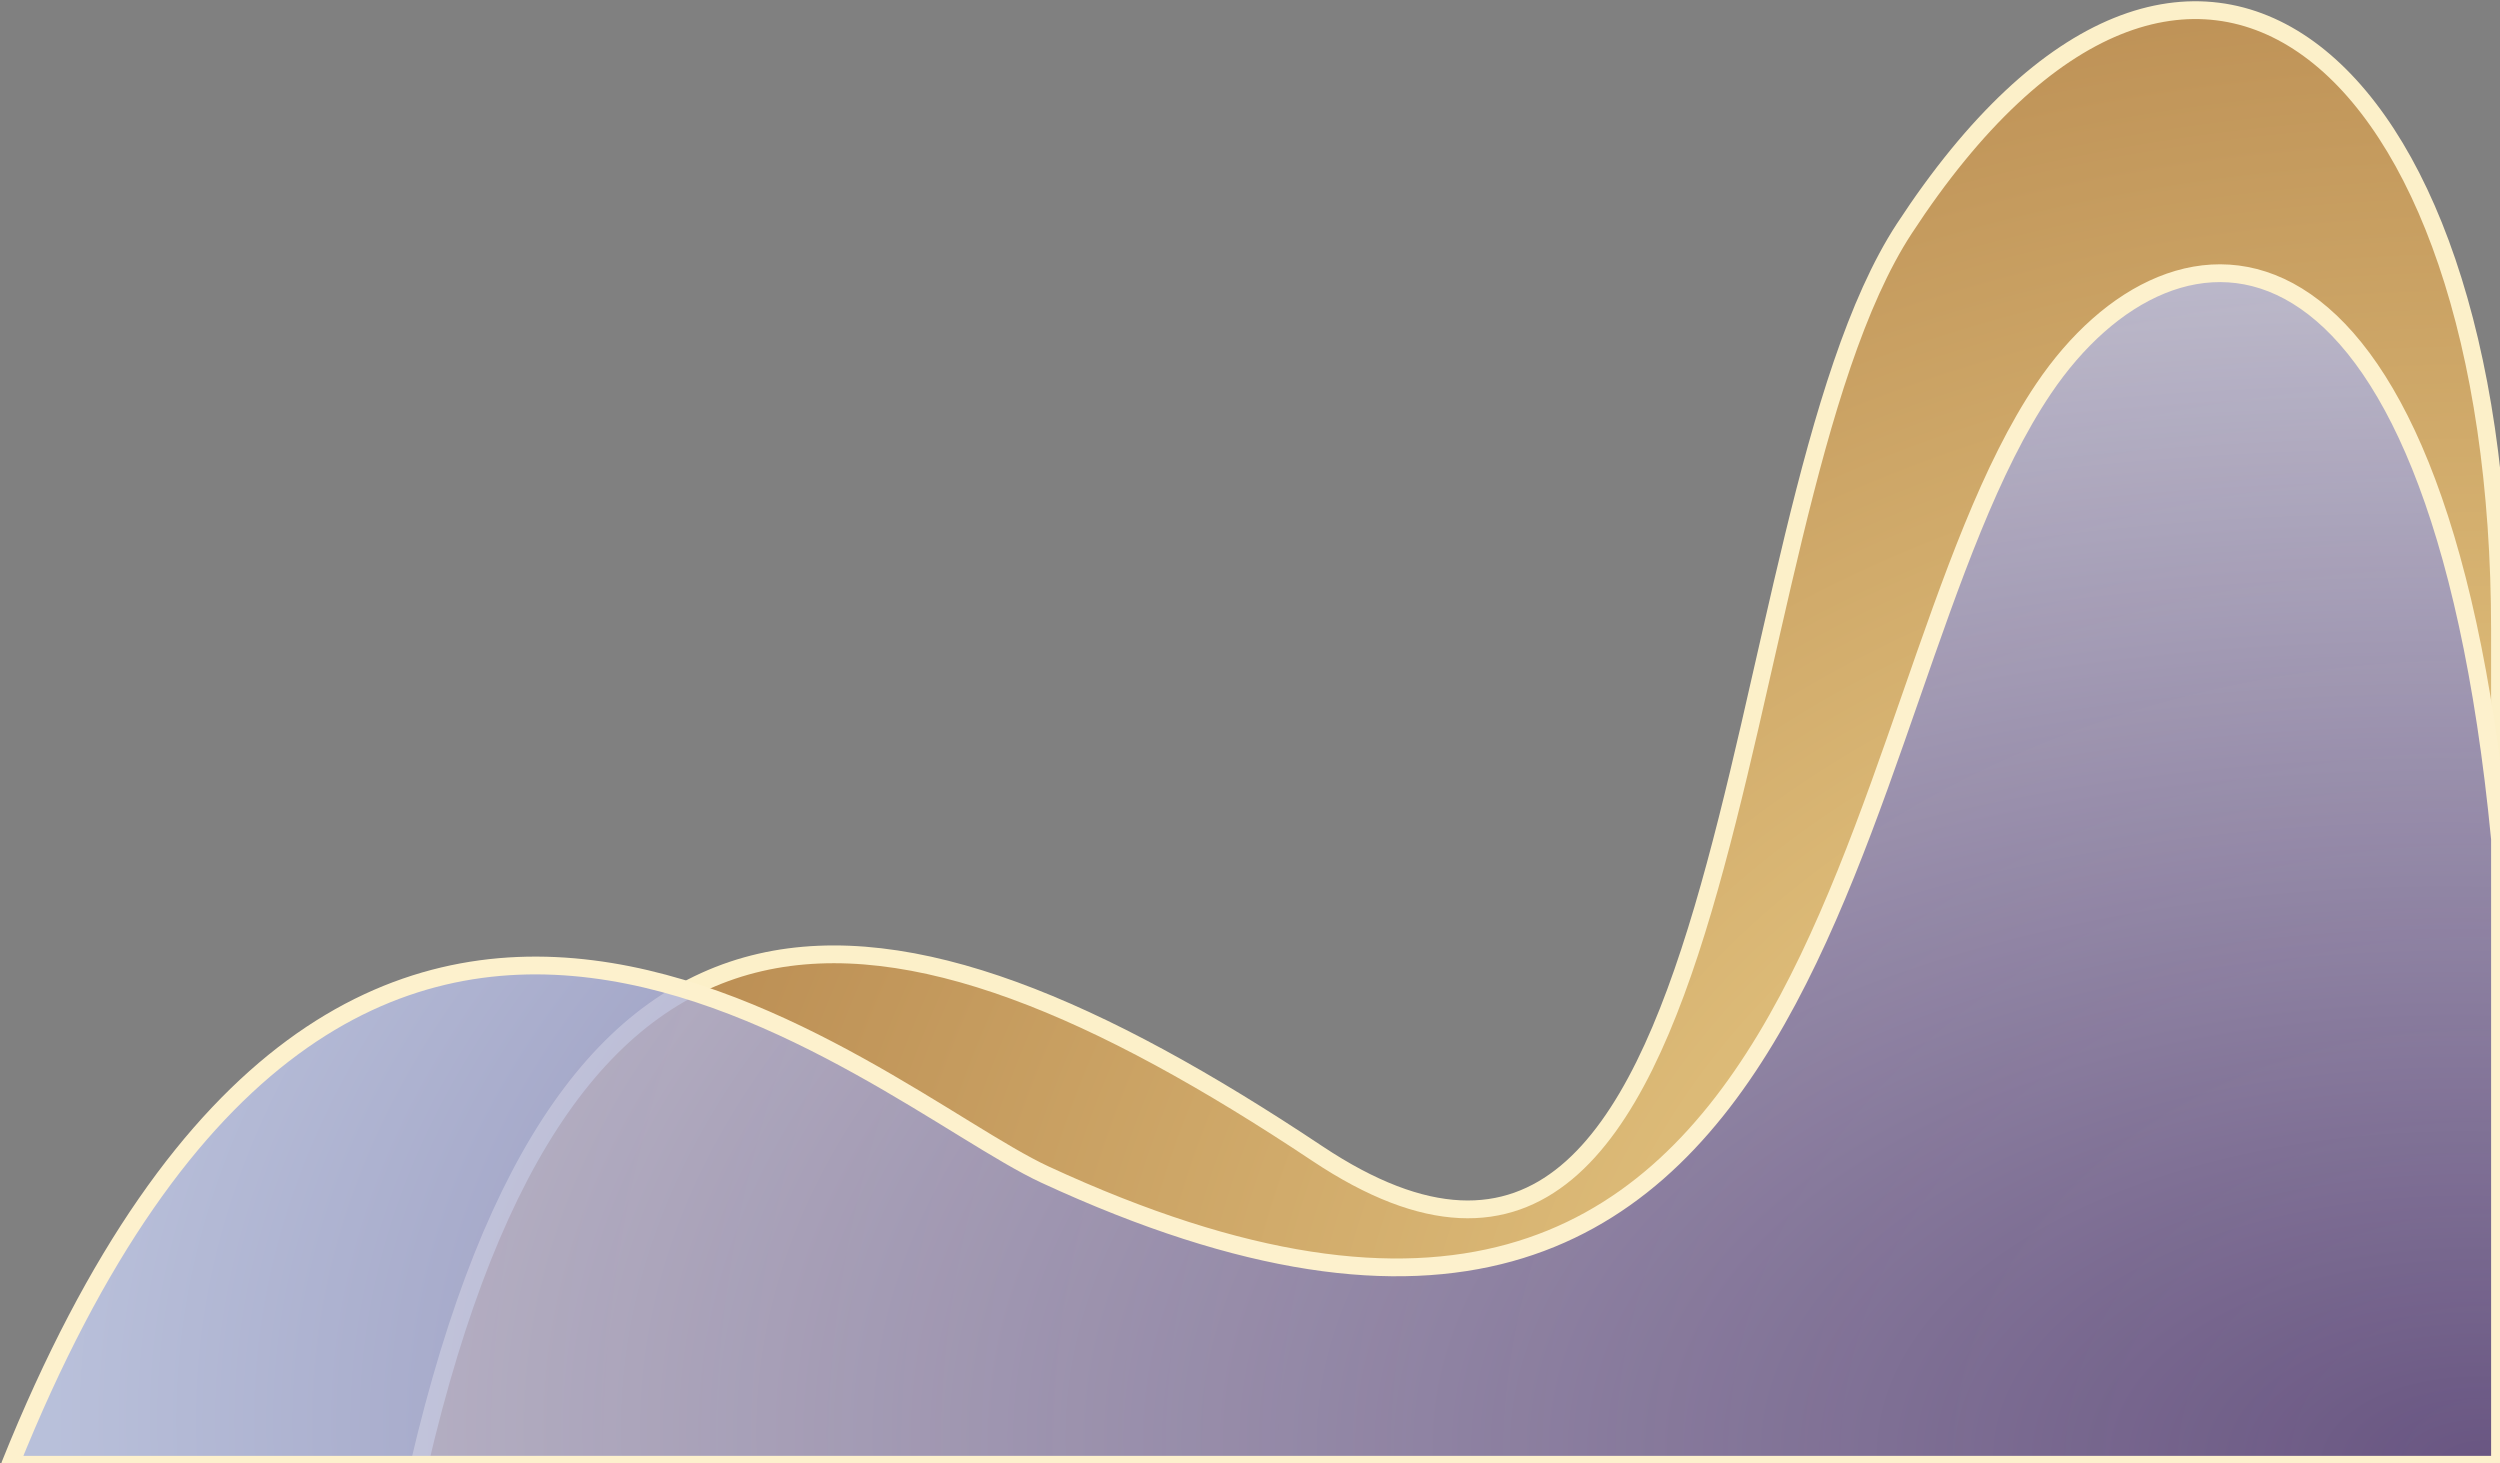
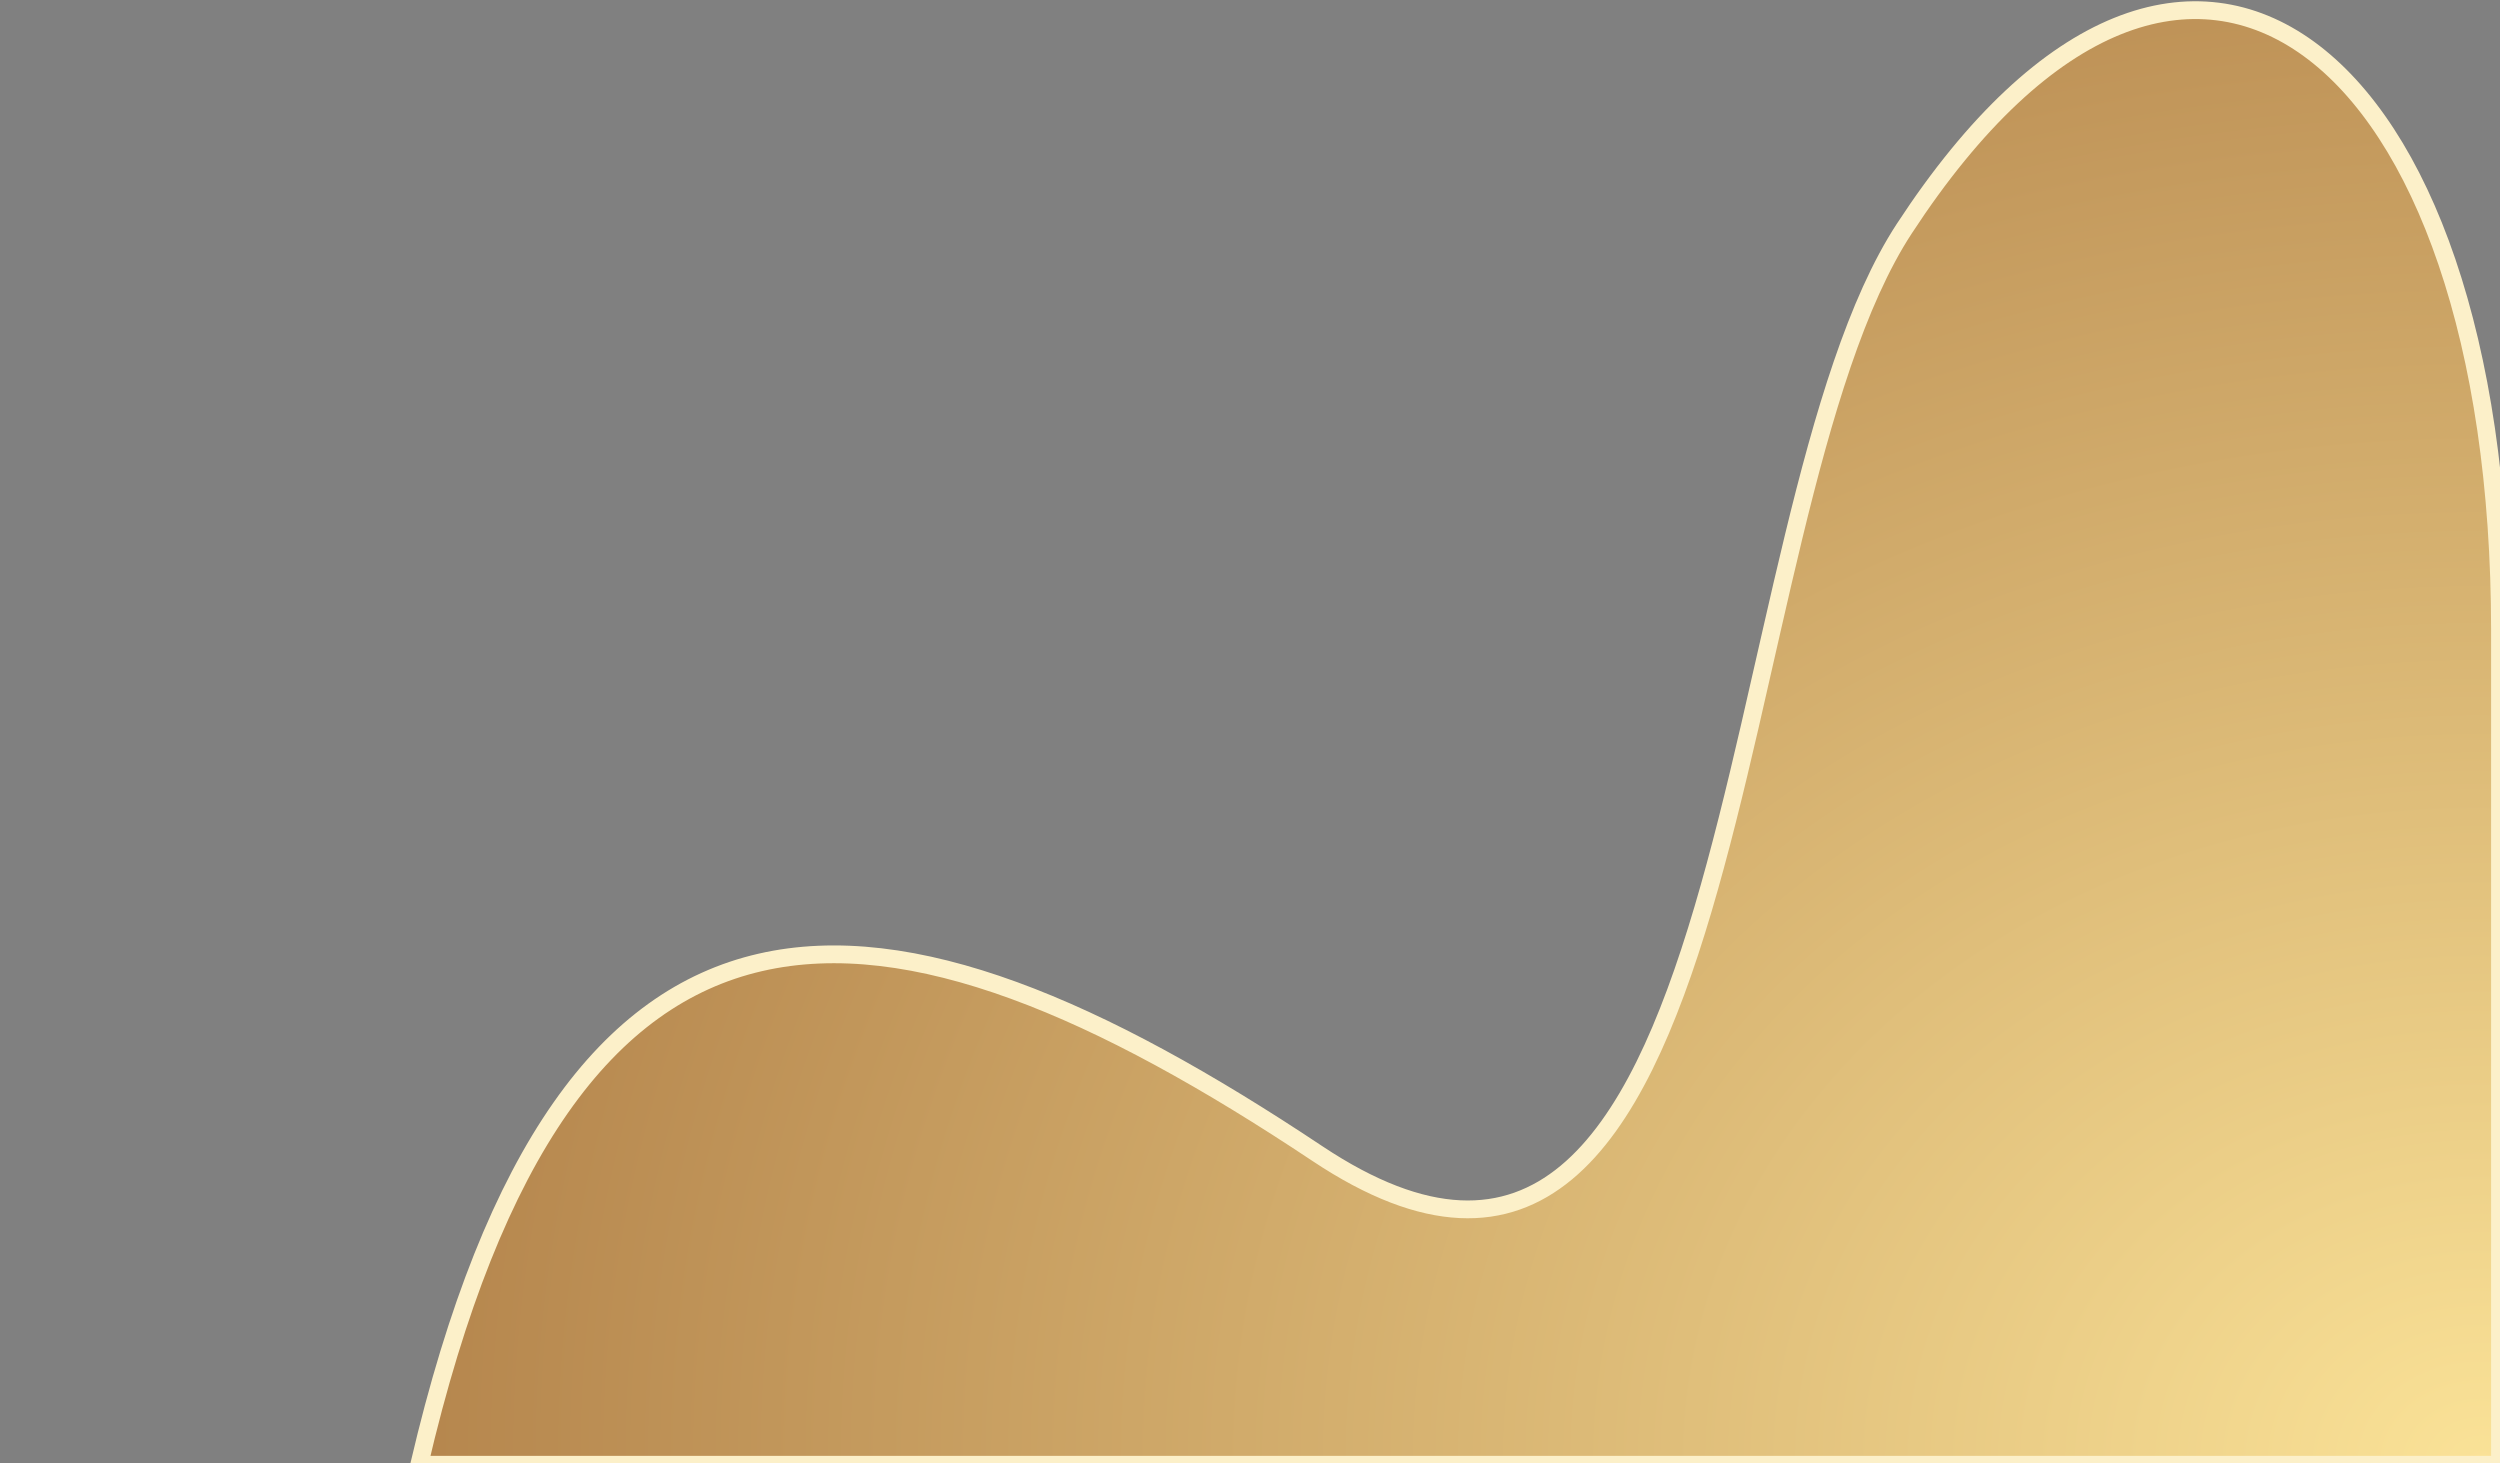
<svg xmlns="http://www.w3.org/2000/svg" width="246" height="144" viewBox="0 0 246 144" fill="none">
  <rect x="0" y="0" width="246" height="144" fill="#808080" stroke="none" />
  <path d="M187.375 22.508C215.375 -20.367 246 5.008 246 62.038V144.133H41.25C55.817 81.751 86.712 84.908 129.625 113.508C172.539 142.108 168.649 51.182 187.375 22.508Z" fill="url(#paint0_radial_2217_13216)" stroke="#FCF0C9" stroke-width="1.75" stroke-linejoin="round" />
-   <path d="M201.091 38.245C213.985 19.129 239.775 18.261 246 82.56V144.133L1 144.133C34.793 59.968 85.927 107.757 102.824 115.578C181.804 152.131 180.19 69.229 201.091 38.245Z" fill="url(#paint1_radial_2217_13216)" fill-opacity="0.8" stroke="#FDF1CD" stroke-width="1.75" stroke-linejoin="round" />
  <defs>
    <radialGradient id="paint0_radial_2217_13216" cx="0" cy="0" r="1" gradientUnits="userSpaceOnUse" gradientTransform="translate(246 143.191) rotate(-179.076) scale(202.918 165.684)">
      <stop stop-color="#FAE297" />
      <stop offset="1" stop-color="#B6874E" />
    </radialGradient>
    <radialGradient id="paint1_radial_2217_13216" cx="0" cy="0" r="1" gradientUnits="userSpaceOnUse" gradientTransform="translate(246 143.382) rotate(-179.385) scale(242.791 132.014)">
      <stop stop-color="#44327C" />
      <stop offset="1" stop-color="#C6CFF0" />
    </radialGradient>
  </defs>
</svg>